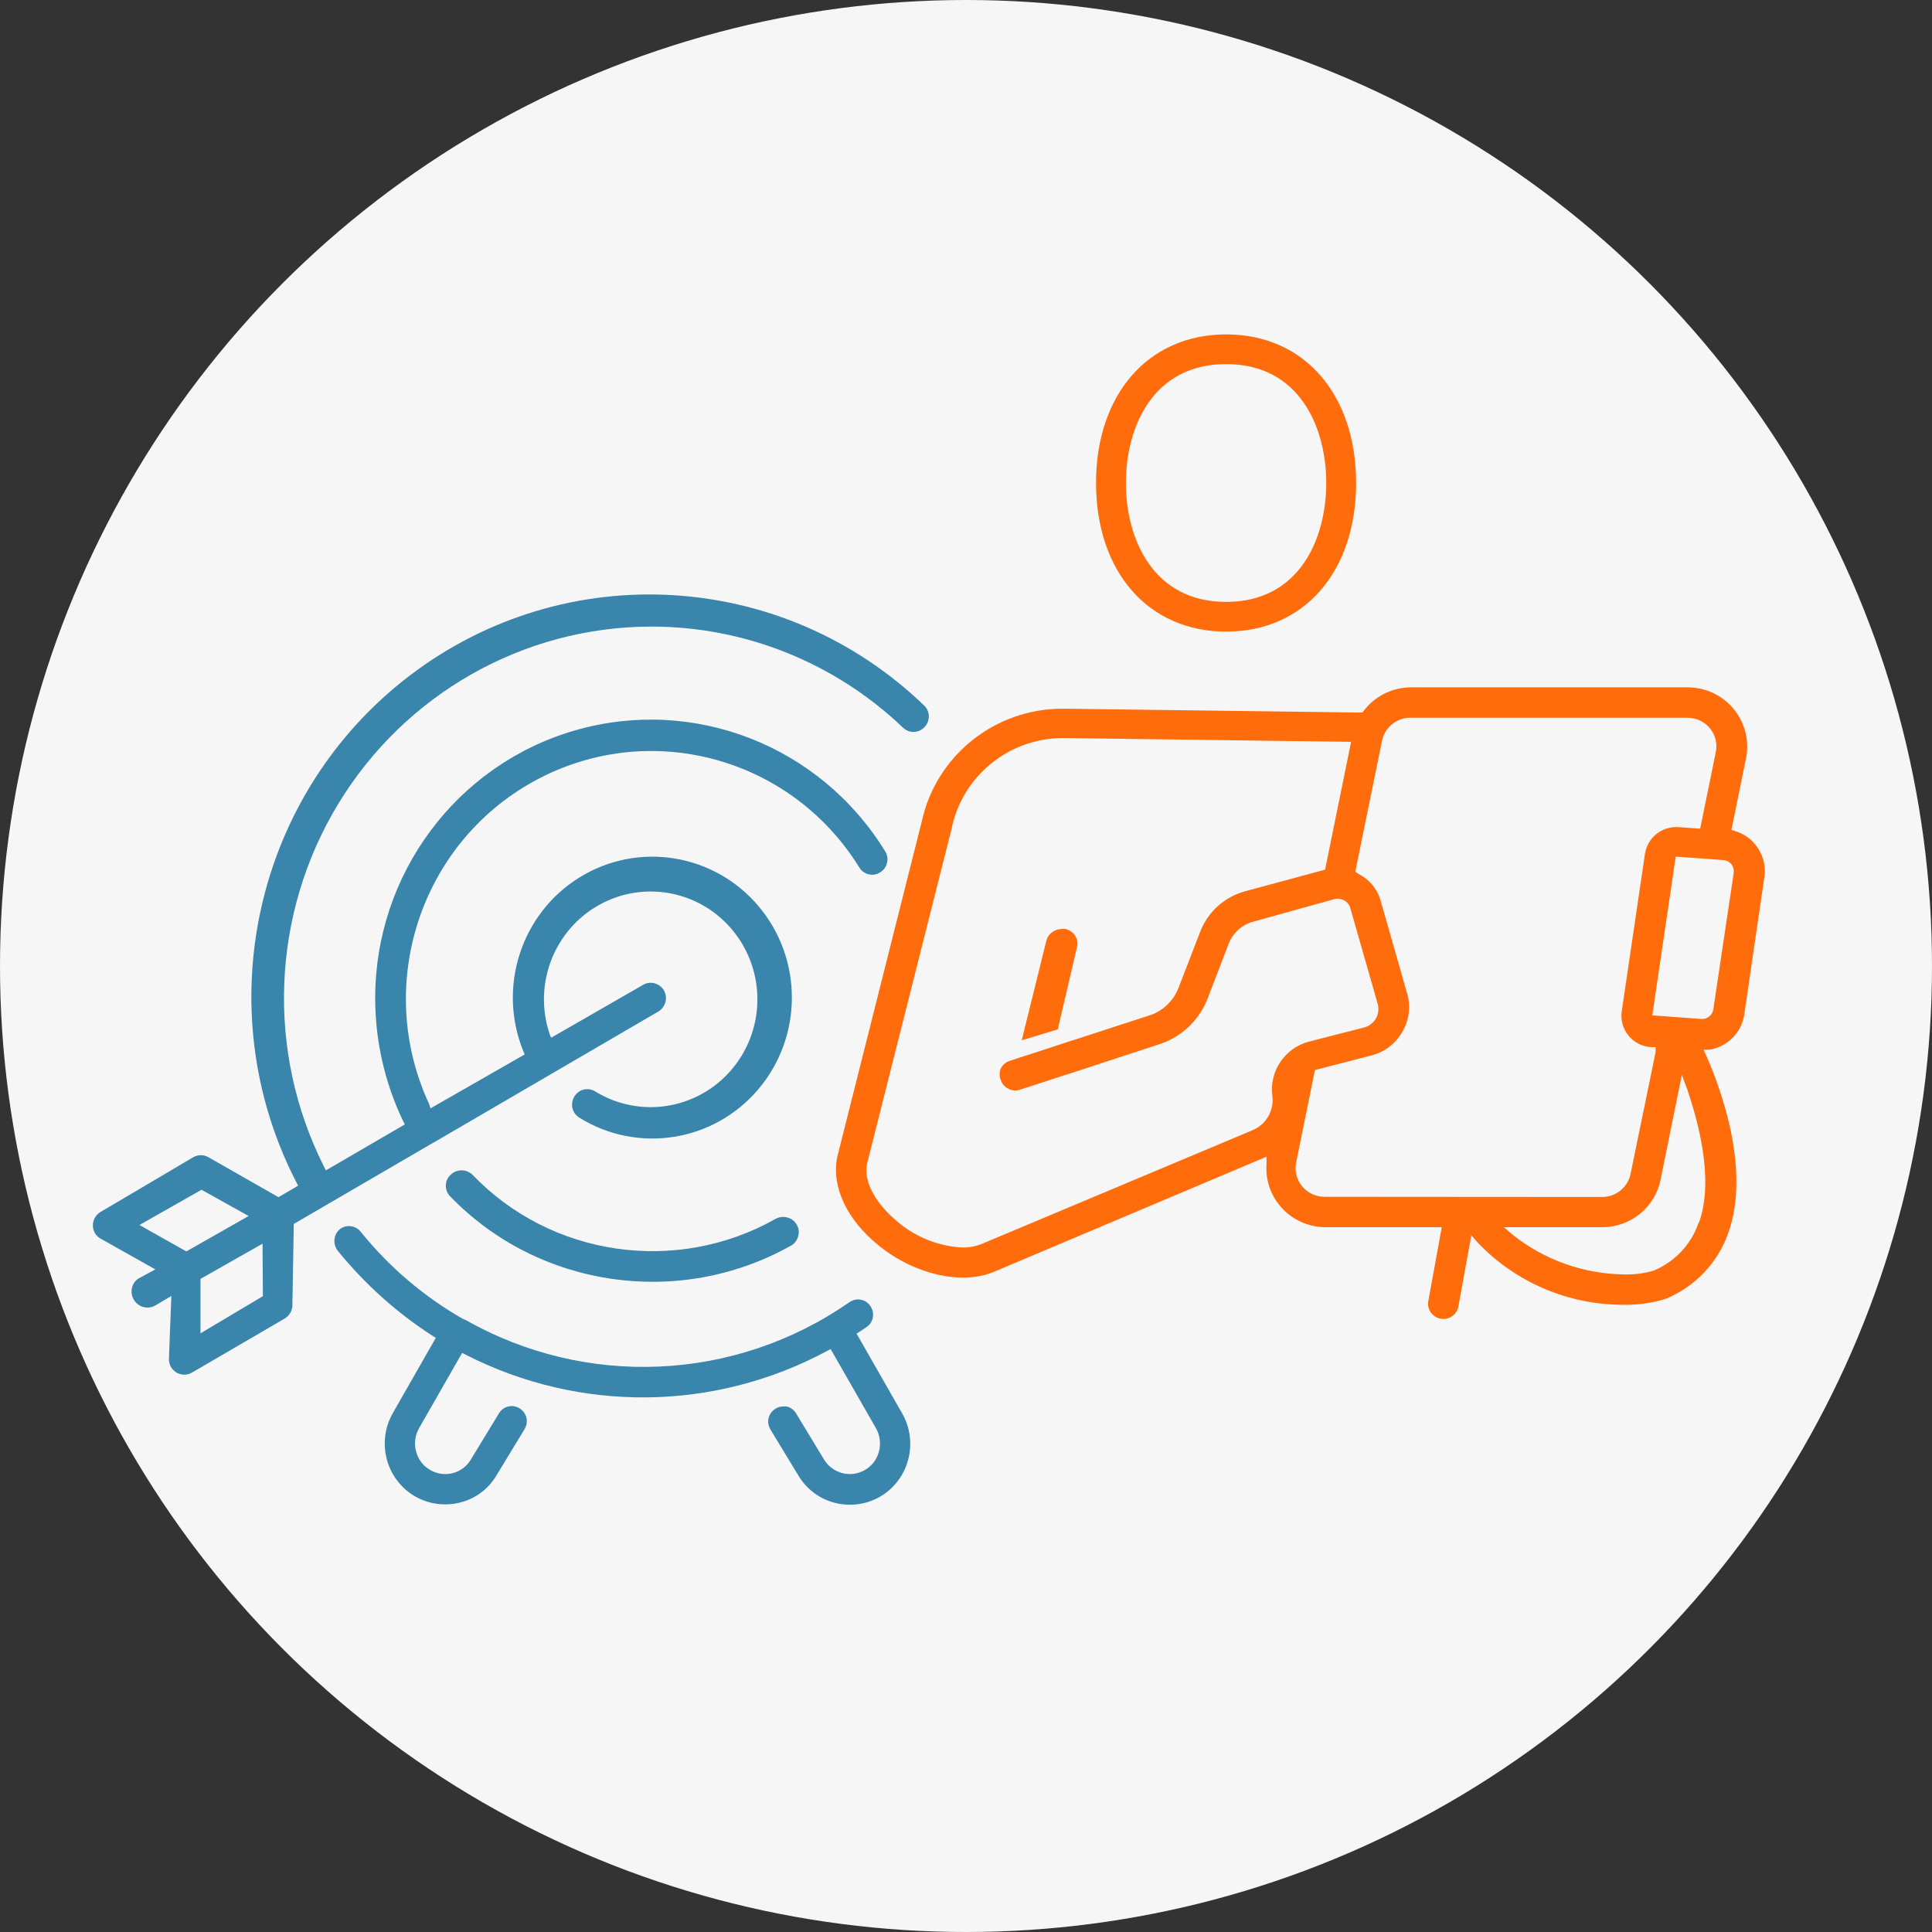
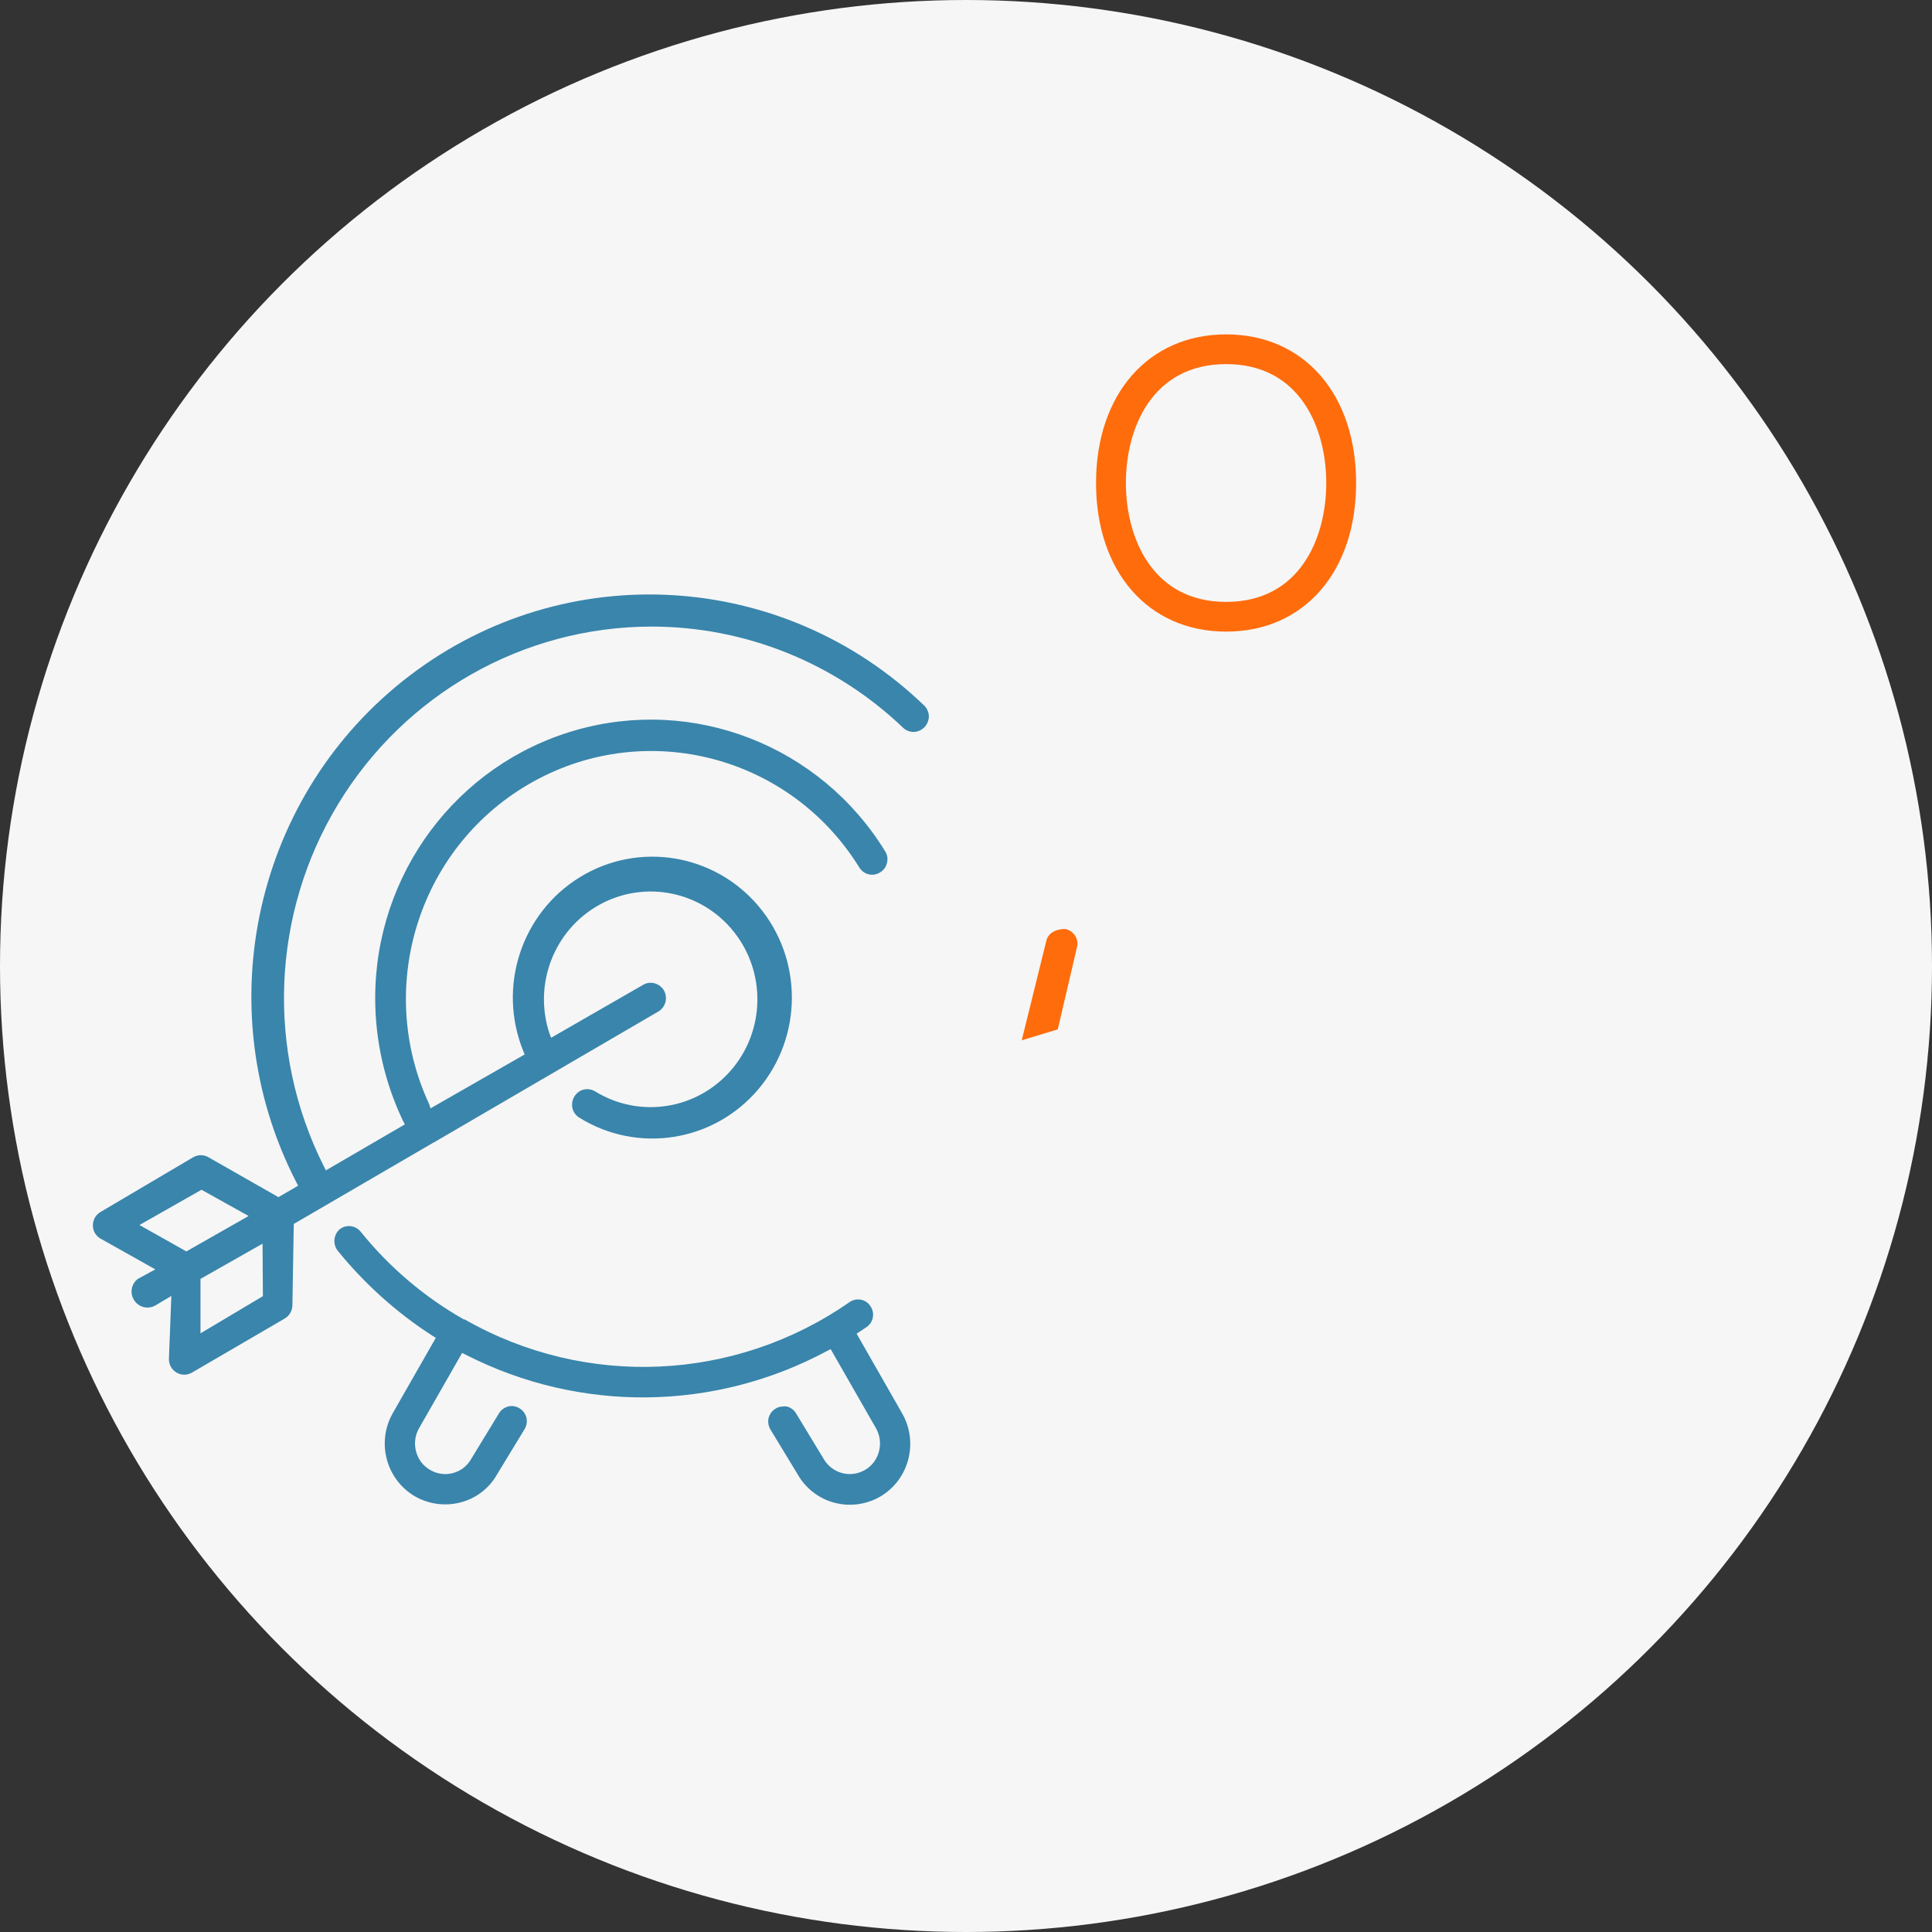
<svg xmlns="http://www.w3.org/2000/svg" width="104px" height="104px" viewBox="0 0 104 104">
  <rect x="0" y="0" width="104" height="104" fill="#333333" stroke="none" />
  <title>monitoring</title>
  <g id="monitoring" stroke="none" stroke-width="1" fill="none" fill-rule="evenodd">
    <g id="Group-7-Copy-2">
      <circle id="Oval-Copy-12" fill="#F6F6F6" cx="52" cy="52" r="52" />
      <g id="monitoiring_testing-06-06" transform="translate(5, 18)">
        <polygon id="Path" points="6 53 7.977 51.699 8 50 6.031 51.31" />
-         <polygon id="Path" points="5.411 47 3 48.225 4.589 49 7 47.775" />
-         <path d="M37.883,47.919 C37.776,47.728 37.594,47.589 37.379,47.536 C37.168,47.48 36.944,47.507 36.752,47.611 C31.411,50.628 24.659,49.647 20.436,45.239 C20.109,44.92 19.583,44.92 19.257,45.239 C19.095,45.386 19.002,45.592 19.001,45.808 C18.992,46.027 19.074,46.239 19.229,46.397 C23.988,51.33 31.562,52.429 37.569,49.058 C37.765,48.955 37.907,48.775 37.959,48.563 C38.033,48.348 38.006,48.111 37.883,47.919 L37.883,47.919 Z" id="Path" fill="#3985AC" fill-rule="nonzero" />
        <path d="M18.361,43.494 L30.441,36.449 C30.829,36.218 30.962,35.716 30.742,35.32 C30.63,35.128 30.448,34.988 30.235,34.932 C30.025,34.874 29.802,34.904 29.615,35.017 L24.668,37.862 L24.584,37.653 C23.691,34.985 24.823,32.055 27.268,30.703 C29.713,29.351 32.766,29.968 34.509,32.165 C36.252,34.363 36.182,37.507 34.342,39.623 C32.503,41.739 29.426,42.216 27.043,40.754 C26.858,40.64 26.636,40.603 26.424,40.65 C26.212,40.703 26.029,40.84 25.917,41.029 C25.804,41.216 25.767,41.44 25.814,41.655 C25.867,41.869 26.002,42.053 26.189,42.167 C29.335,44.117 33.417,43.469 35.819,40.638 C38.221,37.806 38.23,33.631 35.84,30.789 C33.45,27.948 29.37,27.282 26.216,29.219 C23.062,31.156 21.769,35.121 23.166,38.573 L23.242,38.762 L18.173,41.664 L18.107,41.446 C15.135,35.058 17.602,27.437 23.736,24.058 C29.87,20.678 37.548,22.709 41.255,28.692 C41.367,28.88 41.55,29.015 41.762,29.065 C41.974,29.115 42.198,29.076 42.381,28.957 C42.568,28.846 42.701,28.66 42.747,28.445 C42.804,28.231 42.766,28.003 42.644,27.82 C39.144,22.127 32.33,19.473 25.953,21.317 C19.577,23.161 15.186,29.056 15.197,35.756 C15.201,38.032 15.711,40.278 16.69,42.328 L16.793,42.527 L12.541,45.002 L12.428,44.775 C9.319,38.582 9.612,31.204 13.202,25.283 C16.791,19.362 23.164,15.745 30.038,15.729 C35.085,15.721 39.943,17.669 43.611,21.172 C43.769,21.325 43.983,21.407 44.202,21.4 C44.652,21.379 45.005,21.002 45,20.546 C44.992,20.326 44.898,20.117 44.737,19.968 C37.151,12.674 25.458,11.987 17.086,18.344 C8.715,24.701 6.118,36.239 10.945,45.628 L11.048,45.827 L9.988,46.443 L6.214,44.291 C5.963,44.149 5.658,44.149 5.407,44.291 L0.413,47.24 C0.154,47.389 -0.004,47.669 9.64758231e-05,47.97 C9.64758231e-05,48.268 0.163,48.541 0.423,48.681 L3.361,50.331 L2.422,50.843 C2.066,51.108 1.976,51.607 2.215,51.981 C2.454,52.366 2.946,52.498 3.342,52.285 L4.224,51.763 L4.093,55.158 C4.09,55.457 4.247,55.735 4.503,55.886 C4.759,56.037 5.075,56.038 5.332,55.888 L10.326,52.977 C10.575,52.832 10.731,52.566 10.739,52.275 L10.814,47.885 L18.238,43.561 L18.361,43.494 Z M5.031,49.364 L2.506,47.942 L5.848,46.045 L8.382,47.458 L5.031,49.364 Z M9.152,51.773 L5.792,53.774 L5.792,50.843 L9.133,48.947 L9.152,51.773 Z" id="Shape" fill="#3985AC" fill-rule="nonzero" />
        <path d="M41.111,53.791 L41.297,53.67 L41.454,53.567 L41.648,53.436 C41.826,53.316 41.947,53.128 41.986,52.915 C42.024,52.703 41.976,52.483 41.852,52.307 C41.735,52.124 41.547,51.998 41.334,51.962 C41.124,51.924 40.908,51.971 40.732,52.093 C34.575,56.381 26.528,56.744 20.016,53.026 L19.97,53.026 L19.97,53.026 C17.84,51.818 15.956,50.216 14.416,48.304 C14.14,47.961 13.646,47.9 13.296,48.164 C12.954,48.454 12.901,48.965 13.175,49.321 C14.625,51.11 16.346,52.657 18.276,53.903 L18.461,54.015 L16.147,58.065 C15.251,59.633 15.781,61.636 17.332,62.545 C18.081,62.976 18.969,63.093 19.803,62.872 C20.629,62.658 21.334,62.116 21.756,61.369 L23.237,58.933 C23.348,58.749 23.385,58.528 23.339,58.317 C23.287,58.107 23.153,57.925 22.969,57.813 C22.788,57.696 22.567,57.659 22.358,57.711 C22.149,57.764 21.969,57.898 21.858,58.084 L20.368,60.529 C20.157,60.908 19.803,61.185 19.386,61.295 C18.97,61.407 18.527,61.346 18.155,61.127 C17.777,60.913 17.503,60.552 17.396,60.128 C17.284,59.71 17.341,59.263 17.554,58.887 L19.877,54.827 L20.081,54.93 C26.207,58.058 33.46,57.981 39.519,54.724 L39.714,54.622 L42.157,58.887 C42.369,59.264 42.426,59.709 42.315,60.128 C42.21,60.55 41.939,60.911 41.565,61.127 C41.188,61.348 40.738,61.407 40.317,61.292 C39.896,61.176 39.538,60.894 39.325,60.511 L37.853,58.084 C37.742,57.898 37.562,57.764 37.353,57.711 C37.289,57.702 37.223,57.702 37.159,57.711 C37.011,57.709 36.866,57.751 36.742,57.832 C36.558,57.944 36.425,58.125 36.372,58.336 C36.326,58.547 36.363,58.768 36.474,58.952 L37.936,61.36 C38.363,62.116 39.074,62.668 39.908,62.89 C40.743,63.112 41.63,62.995 42.38,62.564 C43.93,61.654 44.46,59.652 43.564,58.084 L41.111,53.791 Z" id="Path" fill="#3985AC" fill-rule="nonzero" />
-         <path d="M52.988,32.927 C53.062,32.509 52.783,32.107 52.348,32.007 C52.287,31.998 52.225,31.998 52.164,32.007 C51.77,32.008 51.427,32.261 51.329,32.624 L50,38 L51.94,37.411 L52.988,32.927 Z" id="Path" fill="#FF6C0C" fill-rule="nonzero" />
+         <path d="M52.988,32.927 C53.062,32.509 52.783,32.107 52.348,32.007 C51.77,32.008 51.427,32.261 51.329,32.624 L50,38 L51.94,37.411 L52.988,32.927 Z" id="Path" fill="#FF6C0C" fill-rule="nonzero" />
        <path d="M61.005,16 C65.191,16 68,12.782 68,8 C68,3.218 65.191,0 61.005,0 C56.818,0 54,3.218 54,8 C54,12.782 56.818,16 61.005,16 Z M61.005,1.6 C64.98,1.6 66.393,5.047 66.393,8 C66.393,10.953 64.98,14.4 61.005,14.4 C57.03,14.4 55.607,10.953 55.607,8 C55.607,5.047 57.02,1.6 61.005,1.6 L61.005,1.6 Z" id="Shape" fill="#FF6C0C" fill-rule="nonzero" />
-         <path d="M89.484,27.459 C89.204,27.117 88.827,26.866 88.402,26.739 L88.205,26.674 L89.004,22.739 C89.168,21.813 88.911,20.862 88.304,20.141 C87.696,19.42 86.8,19.002 85.853,19 L70.956,19 C69.959,19.001 69.02,19.465 68.417,20.253 L68.341,20.355 L68.125,20.355 L52.296,20.15 L52.231,20.15 C48.559,20.131 45.379,22.676 44.613,26.244 L40.07,44.275 C39.741,45.873 40.587,47.668 42.308,49.051 C44.189,50.584 46.757,51.201 48.506,50.462 L63.178,44.265 L63.178,44.648 C63.11,45.528 63.414,46.397 64.018,47.044 C64.621,47.692 65.469,48.06 66.357,48.06 L72.611,48.06 L71.887,52.033 C71.804,52.477 72.099,52.903 72.545,52.986 C72.992,53.069 73.421,52.776 73.505,52.332 L74.201,48.499 L74.53,48.873 C76.575,51.03 79.429,52.249 82.411,52.238 C83.172,52.249 83.931,52.142 84.659,51.92 C86.242,51.268 87.47,49.976 88.035,48.369 C89.258,44.938 87.603,40.526 86.831,38.788 L86.7,38.507 L87.01,38.507 C87.978,38.354 88.737,37.6 88.891,36.638 L89.973,29.235 C90.073,28.601 89.895,27.954 89.484,27.459 L89.484,27.459 Z M63.488,40.966 C63.604,41.754 63.172,42.521 62.435,42.835 L47.857,48.957 C47.523,49.092 47.165,49.159 46.804,49.154 C45.531,49.088 44.315,48.609 43.343,47.789 C42.13,46.798 41.462,45.593 41.678,44.63 L46.221,26.627 C46.79,23.785 49.296,21.736 52.212,21.729 L52.278,21.729 L67.73,21.935 L66.329,28.814 L62.002,29.983 C60.908,30.288 60.022,31.088 59.613,32.142 L58.438,35.18 C58.153,35.92 57.532,36.482 56.764,36.694 L53.002,37.919 L52.738,38.003 L52.475,38.087 L50.651,38.685 L50.387,38.769 L50.124,38.853 L49.353,39.106 C49.144,39.174 48.972,39.322 48.873,39.517 C48.789,39.717 48.789,39.943 48.873,40.143 C48.94,40.349 49.09,40.518 49.287,40.61 C49.477,40.714 49.704,40.731 49.908,40.657 L50.726,40.396 L51.064,40.283 L52.259,39.891 L52.569,39.797 L57.272,38.255 C58.52,37.892 59.528,36.974 59.999,35.769 L61.146,32.787 C61.37,32.216 61.851,31.783 62.444,31.619 L66.818,30.403 C66.998,30.354 67.191,30.377 67.354,30.469 C67.523,30.558 67.646,30.714 67.692,30.899 L69.16,36.03 C69.237,36.297 69.203,36.584 69.065,36.825 C68.926,37.065 68.696,37.24 68.426,37.311 L65.435,38.077 C64.156,38.429 63.329,39.657 63.488,40.966 Z M66.31,46.424 C65.838,46.429 65.389,46.22 65.09,45.857 C64.792,45.493 64.677,45.014 64.777,44.555 L65.783,39.601 L68.821,38.816 C69.521,38.639 70.118,38.187 70.476,37.563 C70.835,36.971 70.943,36.262 70.777,35.591 L69.31,30.45 C69.13,29.842 68.704,29.334 68.134,29.048 L67.956,28.927 L69.395,21.87 C69.548,21.138 70.204,20.62 70.956,20.636 L85.825,20.636 C86.297,20.631 86.746,20.84 87.045,21.204 C87.343,21.567 87.458,22.046 87.358,22.505 L86.521,26.609 L85.345,26.524 C84.461,26.466 83.679,27.092 83.549,27.964 L82.298,36.442 C82.232,36.904 82.361,37.374 82.655,37.738 C82.949,38.103 83.381,38.331 83.85,38.367 L84.123,38.367 L84.123,38.629 L82.778,45.172 C82.638,45.904 81.994,46.433 81.245,46.434 L66.31,46.424 Z M86.436,47.817 C86.041,48.982 85.16,49.922 84.019,50.397 C83.51,50.548 82.98,50.617 82.449,50.603 C80.255,50.579 78.132,49.826 76.42,48.462 L75.95,48.06 L81.254,48.06 C82.791,48.06 84.111,46.972 84.396,45.471 L85.534,39.863 L85.825,40.639 C86.399,42.349 87.292,45.49 86.455,47.817 L86.436,47.817 Z M87.226,36.348 C87.176,36.64 86.922,36.853 86.625,36.853 L86.625,36.853 L83.944,36.657 L85.204,28.113 L87.781,28.3 C87.947,28.316 88.099,28.397 88.205,28.525 C88.304,28.656 88.348,28.82 88.327,28.983 L87.226,36.348 Z" id="Shape" fill="#FF6C0C" fill-rule="nonzero" />
      </g>
    </g>
  </g>
</svg>